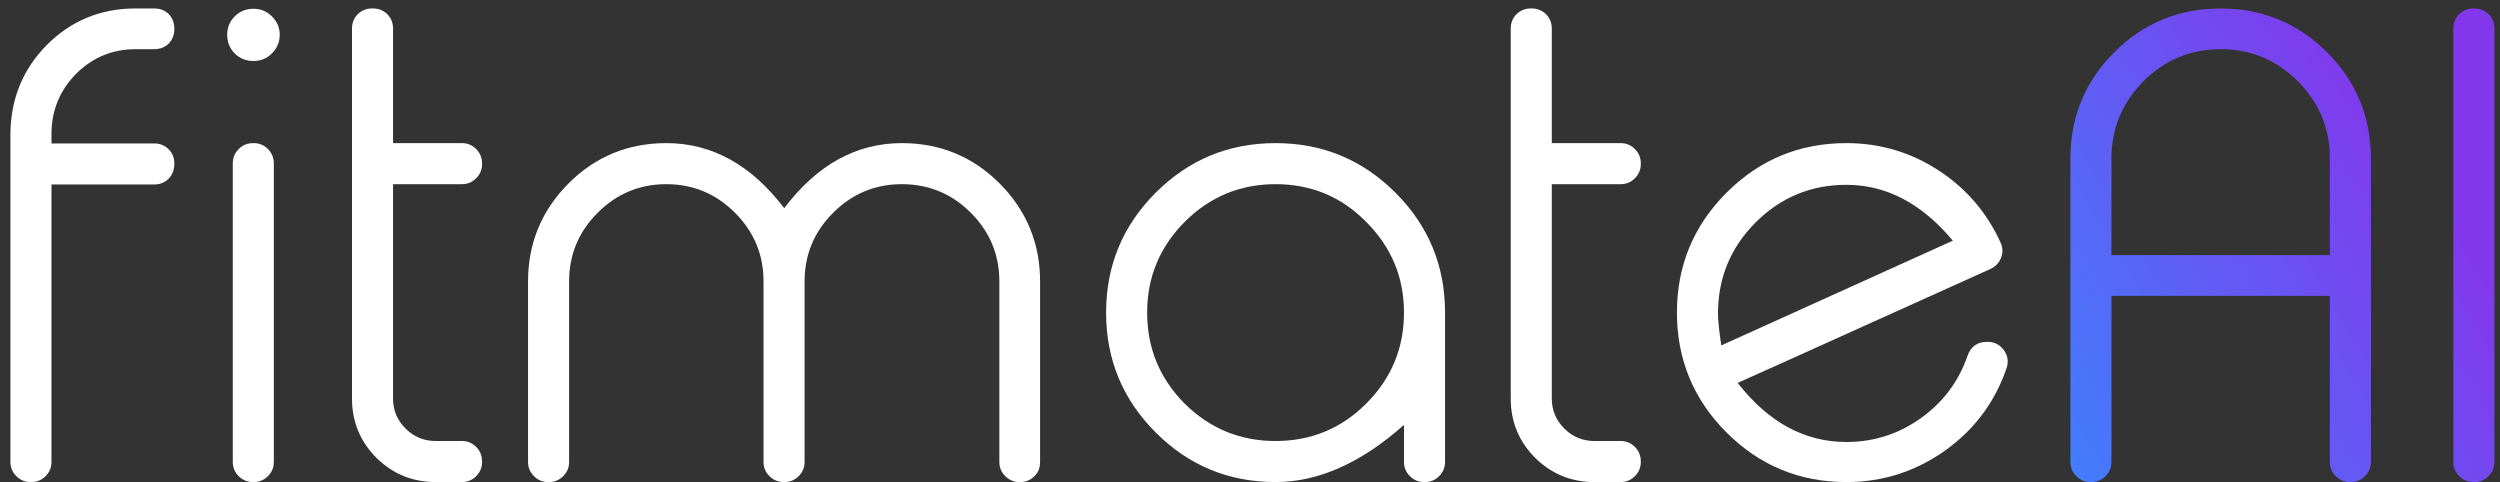
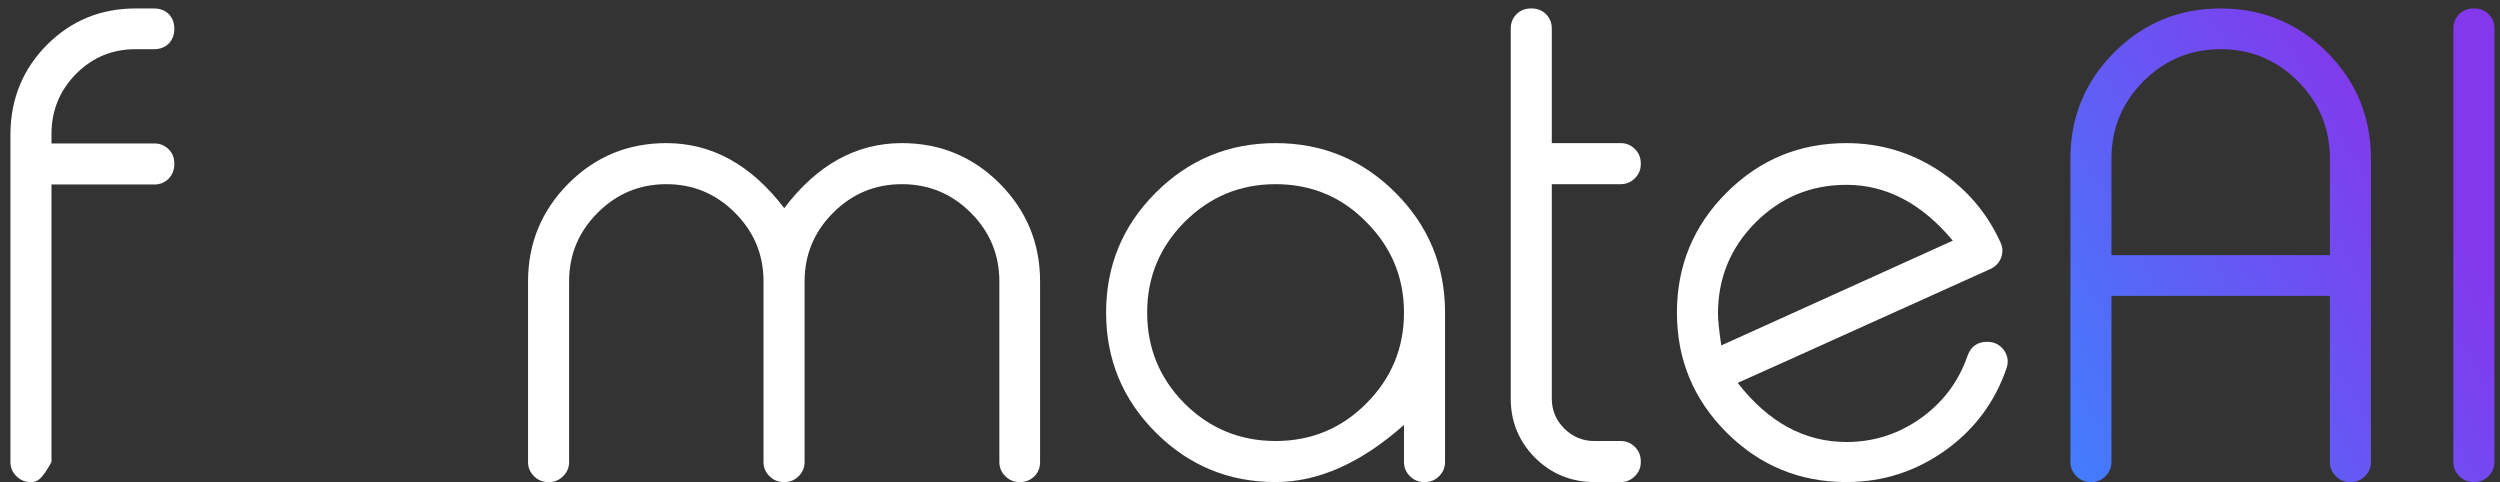
<svg xmlns="http://www.w3.org/2000/svg" width="223" height="43" viewBox="0 0 223 43" fill="none">
  <rect x="0" y="0" width="223" height="43" fill="#333333" stroke="none" />
  <path d="M220.715 0.754C221.203 0.754 221.623 0.92 221.975 1.252C222.326 1.604 222.502 2.033 222.502 2.541V41.213C222.502 41.701 222.326 42.121 221.975 42.473C221.623 42.824 221.203 43 220.715 43H220.627C220.139 43 219.719 42.824 219.367 42.473C219.016 42.121 218.84 41.701 218.84 41.213V2.541C218.84 2.033 219.016 1.604 219.367 1.252C219.719 0.92 220.139 0.754 220.627 0.754H220.715Z" fill="url(#paint0_linear_2207_5)" />
  <path d="M211.486 41.213C211.486 41.701 211.311 42.121 210.959 42.473C210.607 42.824 210.188 43 209.699 43H209.611C209.123 43 208.703 42.824 208.352 42.473C208 42.121 207.824 41.701 207.824 41.213V26.389H188.342V41.213C188.342 41.701 188.166 42.121 187.814 42.473C187.463 42.824 187.043 43 186.555 43H186.467C185.979 43 185.559 42.824 185.207 42.473C184.855 42.121 184.68 41.701 184.68 41.213V14.143C184.68 10.432 185.988 7.268 188.605 4.65C191.223 2.053 194.377 0.754 198.068 0.754C201.779 0.754 204.943 2.053 207.561 4.65C210.178 7.268 211.486 10.432 211.486 14.143V41.213ZM207.824 22.756V14.143C207.824 11.467 206.877 9.172 204.982 7.258C203.068 5.344 200.764 4.387 198.068 4.387C195.393 4.387 193.098 5.344 191.184 7.258C189.289 9.172 188.342 11.467 188.342 14.143V22.756H207.824Z" fill="url(#paint1_linear_2207_5)" />
  <path d="M164.699 16.486C161.535 16.486 158.83 17.609 156.584 19.855C154.357 22.102 153.244 24.807 153.244 27.971C153.244 28.537 153.342 29.484 153.537 30.812L174.191 21.467C171.418 18.146 168.254 16.486 164.699 16.486ZM178.439 21.613C178.654 22.062 178.674 22.521 178.498 22.99C178.322 23.439 178.01 23.771 177.561 23.986C174.826 25.217 171.232 26.838 166.779 28.85C161.252 31.35 157.326 33.117 155.002 34.152C157.736 37.668 160.969 39.426 164.699 39.426C167.18 39.426 169.426 38.693 171.438 37.228C173.371 35.822 174.729 33.986 175.51 31.721C175.803 30.9 176.389 30.49 177.268 30.49C177.893 30.49 178.391 30.744 178.762 31.252C179.113 31.76 179.182 32.307 178.967 32.893C177.932 35.881 176.125 38.303 173.547 40.158C170.891 42.053 167.941 43 164.699 43C160.52 43 156.955 41.525 154.006 38.576C151.057 35.627 149.582 32.062 149.582 27.883C149.582 23.703 151.057 20.139 154.006 17.189C156.955 14.24 160.52 12.766 164.699 12.766C167.707 12.766 170.461 13.586 172.961 15.227C175.402 16.828 177.229 18.957 178.439 21.613Z" fill="white" />
  <path d="M136.633 0.754C137.121 0.754 137.541 0.92 137.893 1.252C138.244 1.604 138.42 2.033 138.42 2.541V12.766H144.572C145.061 12.766 145.48 12.941 145.832 13.293C146.184 13.645 146.359 14.074 146.359 14.582V14.641C146.359 15.129 146.184 15.549 145.832 15.9C145.48 16.252 145.061 16.428 144.572 16.428H138.42V35.559C138.42 36.594 138.791 37.482 139.533 38.225C140.275 38.967 141.174 39.338 142.229 39.338H144.572C145.061 39.338 145.48 39.514 145.832 39.865C146.184 40.217 146.359 40.647 146.359 41.154V41.213C146.359 41.701 146.184 42.121 145.832 42.473C145.48 42.824 145.061 43 144.572 43H142.229C140.158 43 138.391 42.277 136.926 40.832C135.48 39.367 134.758 37.609 134.758 35.559V2.541C134.758 2.033 134.934 1.604 135.285 1.252C135.637 0.92 136.057 0.754 136.545 0.754H136.633Z" fill="white" />
  <path d="M113.781 12.766C117.961 12.766 121.525 14.24 124.475 17.189C127.424 20.139 128.898 23.703 128.898 27.883V41.213C128.898 41.701 128.723 42.121 128.371 42.473C128.02 42.824 127.6 43 127.111 43H127.023C126.535 43 126.115 42.824 125.764 42.473C125.412 42.121 125.236 41.701 125.236 41.213V37.902C121.408 41.301 117.59 43 113.781 43C109.602 43 106.037 41.525 103.088 38.576C100.139 35.627 98.664 32.062 98.664 27.883C98.664 23.703 100.139 20.139 103.088 17.189C106.037 14.24 109.602 12.766 113.781 12.766ZM113.781 16.428C110.617 16.428 107.912 17.551 105.666 19.797C103.439 22.043 102.326 24.738 102.326 27.883C102.326 31.047 103.439 33.752 105.666 35.998C107.912 38.225 110.617 39.338 113.781 39.338C116.945 39.338 119.641 38.225 121.867 35.998C124.113 33.752 125.236 31.047 125.236 27.883C125.236 24.738 124.113 22.043 121.867 19.797C119.66 17.551 116.965 16.428 113.781 16.428Z" fill="white" />
  <path d="M50.764 41.213C50.764 41.701 50.588 42.121 50.236 42.473C49.885 42.824 49.465 43 48.977 43H48.889C48.4 43 47.98 42.824 47.629 42.473C47.277 42.121 47.102 41.701 47.102 41.213V25.1C47.102 21.701 48.303 18.791 50.705 16.369C53.107 13.967 56.018 12.766 59.435 12.766C63.498 12.766 67.004 14.699 69.953 18.566C72.883 14.699 76.379 12.766 80.441 12.766C83.859 12.766 86.769 13.967 89.172 16.369C91.574 18.791 92.775 21.701 92.775 25.1V41.213C92.775 41.721 92.609 42.141 92.277 42.473C91.926 42.824 91.496 43 90.988 43H90.93C90.441 43 90.022 42.824 89.67 42.473C89.318 42.121 89.143 41.701 89.143 41.213V25.1C89.143 22.717 88.293 20.676 86.594 18.977C84.894 17.277 82.844 16.428 80.441 16.428C78.059 16.428 76.018 17.277 74.318 18.977C72.619 20.676 71.769 22.717 71.769 25.1V41.213C71.769 41.701 71.594 42.121 71.242 42.473C70.891 42.824 70.471 43 69.982 43H69.924C69.416 43 68.986 42.824 68.635 42.473C68.283 42.121 68.107 41.701 68.107 41.213V25.1C68.107 22.717 67.258 20.676 65.559 18.977C63.859 17.277 61.818 16.428 59.435 16.428C57.053 16.428 55.012 17.277 53.312 18.977C51.613 20.676 50.764 22.717 50.764 25.1V41.213Z" fill="white" />
-   <path d="M33.273 0.754C33.762 0.754 34.182 0.92 34.533 1.252C34.885 1.604 35.06 2.033 35.06 2.541V12.766H41.213C41.701 12.766 42.121 12.941 42.473 13.293C42.824 13.645 43 14.074 43 14.582V14.641C43 15.129 42.824 15.549 42.473 15.9C42.121 16.252 41.701 16.428 41.213 16.428H35.06V35.559C35.06 36.594 35.432 37.482 36.174 38.225C36.916 38.967 37.815 39.338 38.869 39.338H41.213C41.701 39.338 42.121 39.514 42.473 39.865C42.824 40.217 43 40.647 43 41.154V41.213C43 41.701 42.824 42.121 42.473 42.473C42.121 42.824 41.701 43 41.213 43H38.869C36.799 43 35.031 42.277 33.566 40.832C32.121 39.367 31.398 37.609 31.398 35.559V2.541C31.398 2.033 31.574 1.604 31.926 1.252C32.277 0.92 32.697 0.754 33.185 0.754H33.273Z" fill="white" />
-   <path d="M22.639 12.766C23.127 12.766 23.547 12.941 23.898 13.293C24.25 13.645 24.426 14.074 24.426 14.582V41.213C24.426 41.701 24.25 42.121 23.898 42.473C23.547 42.824 23.127 43 22.639 43H22.58C22.072 43 21.643 42.824 21.291 42.473C20.939 42.121 20.764 41.701 20.764 41.213V14.582C20.764 14.074 20.939 13.645 21.291 13.293C21.643 12.941 22.072 12.766 22.58 12.766H22.639ZM22.609 5.441C21.945 5.441 21.389 5.217 20.939 4.768C20.49 4.318 20.266 3.762 20.266 3.098C20.266 2.453 20.49 1.906 20.939 1.457C21.389 1.008 21.945 0.783 22.609 0.783C23.254 0.783 23.801 1.008 24.25 1.457C24.719 1.926 24.953 2.473 24.953 3.098C24.953 3.742 24.719 4.299 24.25 4.768C23.801 5.217 23.254 5.441 22.609 5.441Z" fill="white" />
-   <path d="M13.762 0.754C14.27 0.754 14.699 0.92 15.051 1.252C15.383 1.604 15.549 2.033 15.549 2.541V2.6C15.549 3.107 15.383 3.537 15.051 3.889C14.699 4.221 14.27 4.387 13.762 4.387H12.092C10.021 4.387 8.254 5.119 6.789 6.584C5.344 8.049 4.611 9.816 4.592 11.887V12.795H13.762C14.27 12.795 14.699 12.971 15.051 13.322C15.383 13.654 15.549 14.074 15.549 14.582V14.641C15.549 15.148 15.383 15.578 15.051 15.93C14.699 16.281 14.27 16.457 13.762 16.457H4.592V41.213C4.592 41.701 4.416 42.121 4.064 42.473C3.713 42.824 3.293 43 2.805 43H2.717C2.229 43 1.809 42.824 1.457 42.473C1.105 42.121 0.93 41.701 0.93 41.213V11.887C0.969 8.781 2.053 6.154 4.182 4.006C6.35 1.838 8.986 0.754 12.092 0.754H13.762Z" fill="white" />
+   <path d="M13.762 0.754C14.27 0.754 14.699 0.92 15.051 1.252C15.383 1.604 15.549 2.033 15.549 2.541V2.6C15.549 3.107 15.383 3.537 15.051 3.889C14.699 4.221 14.27 4.387 13.762 4.387H12.092C10.021 4.387 8.254 5.119 6.789 6.584C5.344 8.049 4.611 9.816 4.592 11.887V12.795H13.762C14.27 12.795 14.699 12.971 15.051 13.322C15.383 13.654 15.549 14.074 15.549 14.582V14.641C15.549 15.148 15.383 15.578 15.051 15.93C14.699 16.281 14.27 16.457 13.762 16.457H4.592V41.213C3.713 42.824 3.293 43 2.805 43H2.717C2.229 43 1.809 42.824 1.457 42.473C1.105 42.121 0.93 41.701 0.93 41.213V11.887C0.969 8.781 2.053 6.154 4.182 4.006C6.35 1.838 8.986 0.754 12.092 0.754H13.762Z" fill="white" />
  <defs>
    <linearGradient id="paint0_linear_2207_5" x1="179.438" y1="43.724" x2="219.631" y2="20.386" gradientUnits="userSpaceOnUse">
      <stop stop-color="#3A86FF" />
      <stop offset="1" stop-color="#8338EC" />
    </linearGradient>
    <linearGradient id="paint1_linear_2207_5" x1="179.438" y1="43.724" x2="219.631" y2="20.386" gradientUnits="userSpaceOnUse">
      <stop stop-color="#3A86FF" />
      <stop offset="1" stop-color="#8338EC" />
    </linearGradient>
  </defs>
</svg>